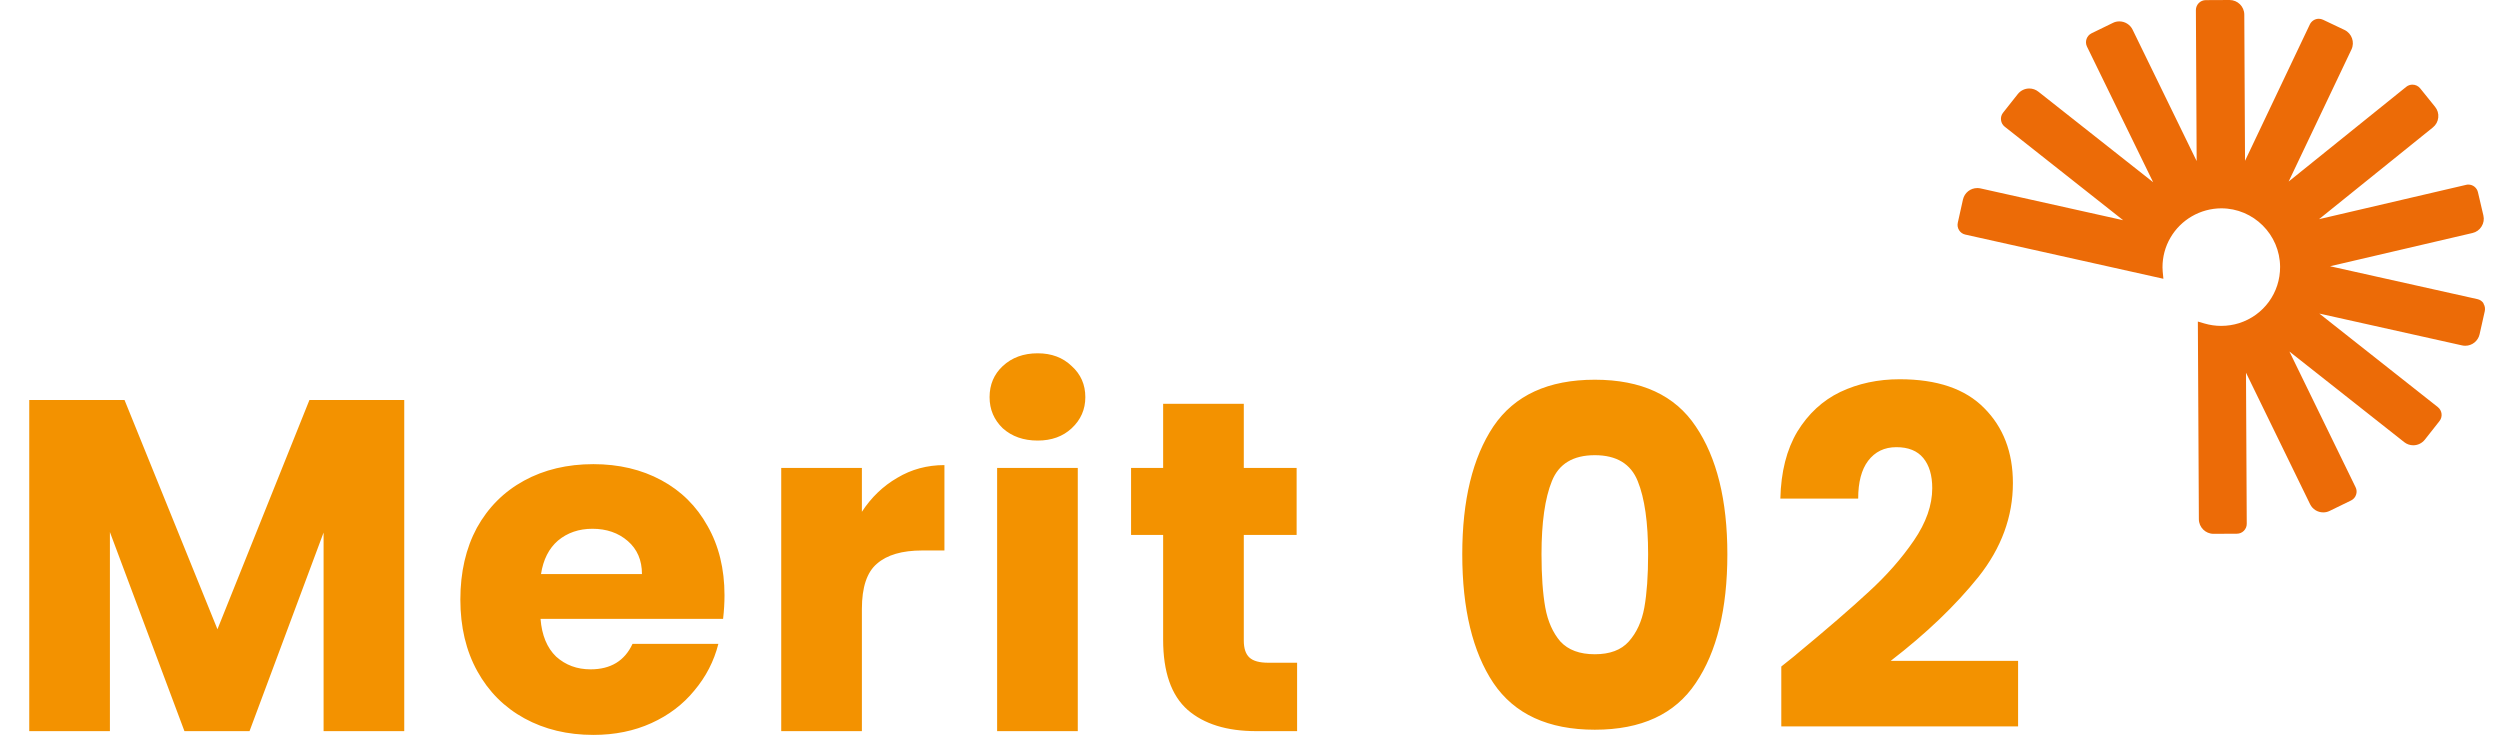
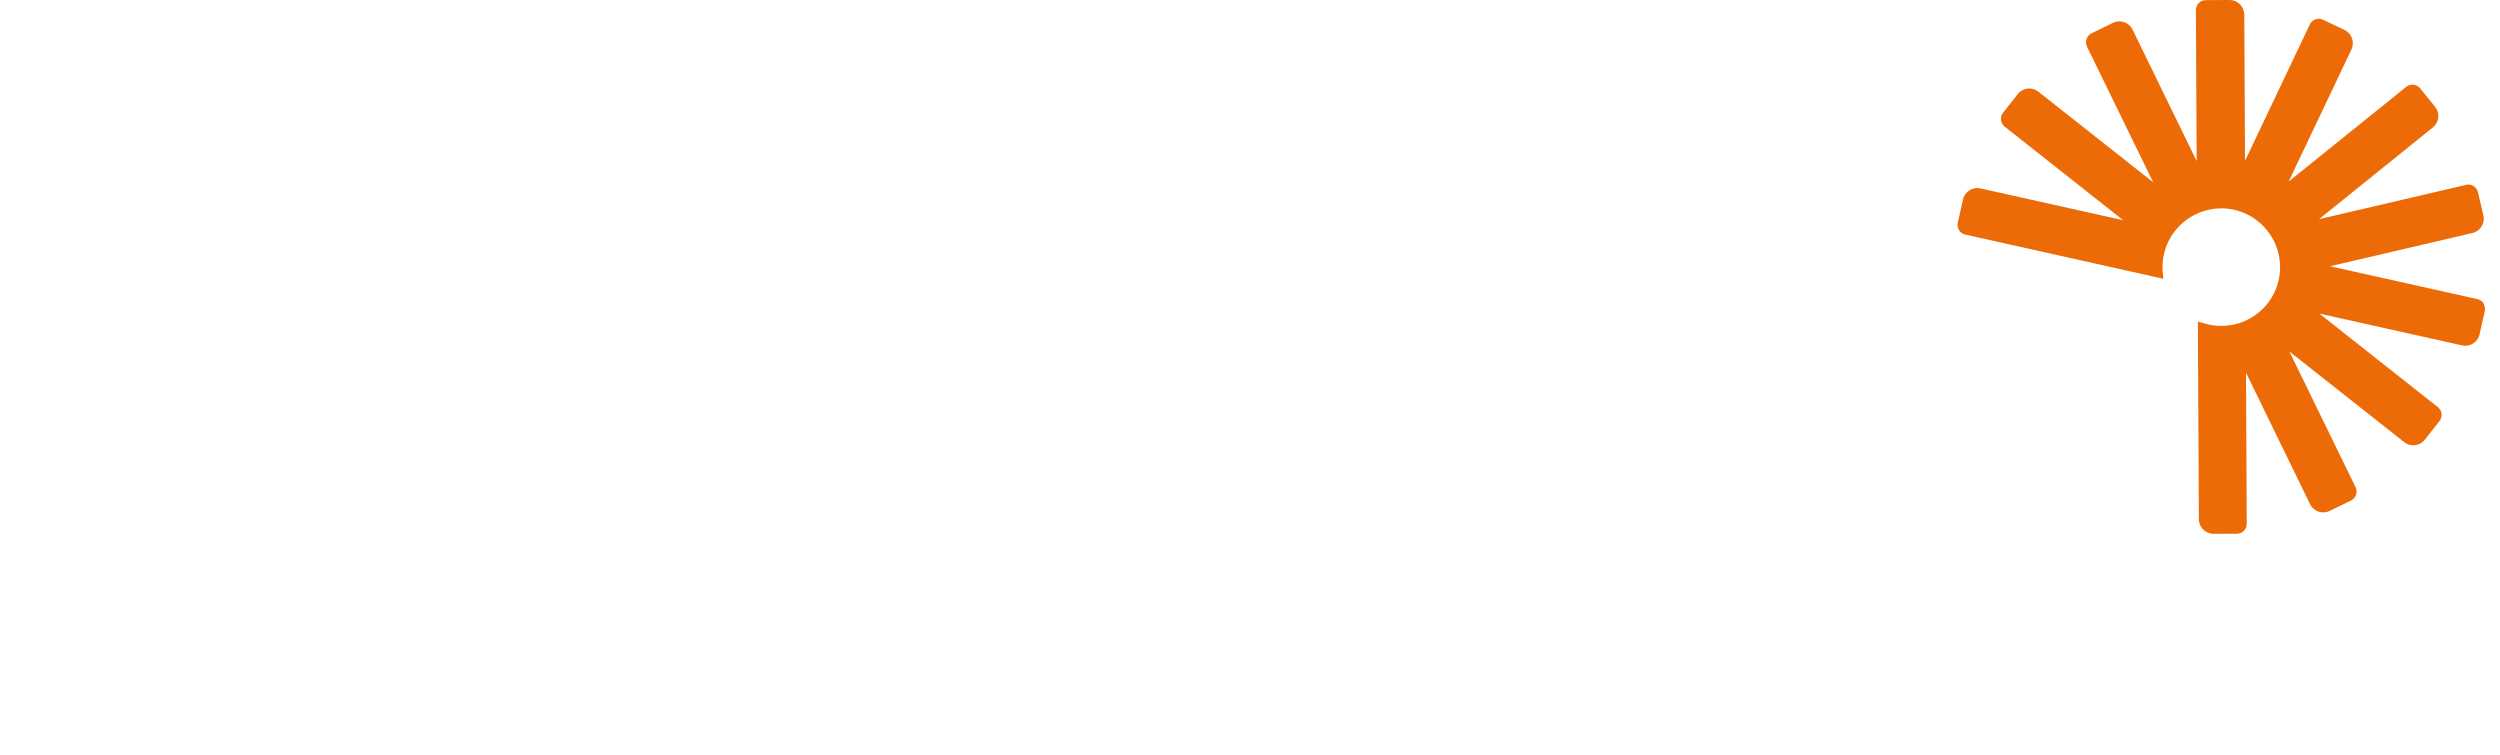
<svg xmlns="http://www.w3.org/2000/svg" width="106" height="32" viewBox="0 0 106 32" fill="none">
-   <path d="M17.14 16.96V31H13.72V22.58L10.58 31H7.82L4.66 22.56V31H1.24V16.96H5.28L9.22 26.68L13.12 16.96H17.14ZM30.719 25.24C30.719 25.56 30.699 25.893 30.659 26.24H22.919C22.973 26.933 23.193 27.467 23.579 27.84C23.979 28.2 24.466 28.38 25.039 28.38C25.893 28.38 26.486 28.02 26.819 27.3H30.459C30.273 28.033 29.933 28.693 29.439 29.28C28.959 29.867 28.353 30.327 27.619 30.66C26.886 30.993 26.066 31.16 25.159 31.16C24.066 31.16 23.093 30.927 22.239 30.46C21.386 29.993 20.719 29.327 20.239 28.46C19.759 27.593 19.519 26.58 19.519 25.42C19.519 24.26 19.753 23.247 20.219 22.38C20.699 21.513 21.366 20.847 22.219 20.38C23.073 19.913 24.053 19.68 25.159 19.68C26.239 19.68 27.199 19.907 28.039 20.36C28.879 20.813 29.533 21.46 29.999 22.3C30.479 23.14 30.719 24.12 30.719 25.24ZM27.219 24.34C27.219 23.753 27.019 23.287 26.619 22.94C26.219 22.593 25.719 22.42 25.119 22.42C24.546 22.42 24.059 22.587 23.659 22.92C23.273 23.253 23.033 23.727 22.939 24.34H27.219ZM36.544 21.7C36.944 21.087 37.444 20.607 38.044 20.26C38.644 19.9 39.31 19.72 40.044 19.72V23.34H39.104C38.25 23.34 37.61 23.527 37.184 23.9C36.757 24.26 36.544 24.9 36.544 25.82V31H33.124V19.84H36.544V21.7ZM43.998 18.68C43.398 18.68 42.905 18.507 42.518 18.16C42.145 17.8 41.958 17.36 41.958 16.84C41.958 16.307 42.145 15.867 42.518 15.52C42.905 15.16 43.398 14.98 43.998 14.98C44.585 14.98 45.065 15.16 45.438 15.52C45.825 15.867 46.018 16.307 46.018 16.84C46.018 17.36 45.825 17.8 45.438 18.16C45.065 18.507 44.585 18.68 43.998 18.68ZM45.698 19.84V31H42.278V19.84H45.698ZM54.997 28.1V31H53.257C52.017 31 51.05 30.7 50.357 30.1C49.663 29.487 49.317 28.493 49.317 27.12V22.68H47.957V19.84H49.317V17.12H52.737V19.84H54.977V22.68H52.737V27.16C52.737 27.493 52.817 27.733 52.977 27.88C53.137 28.027 53.403 28.1 53.777 28.1H54.997ZM62 23.5C62 21.207 62.44 19.4 63.32 18.08C64.213 16.76 65.647 16.1 67.62 16.1C69.593 16.1 71.02 16.76 71.9 18.08C72.793 19.4 73.24 21.207 73.24 23.5C73.24 25.82 72.793 27.64 71.9 28.96C71.02 30.28 69.593 30.94 67.62 30.94C65.647 30.94 64.213 30.28 63.32 28.96C62.44 27.64 62 25.82 62 23.5ZM69.88 23.5C69.88 22.153 69.733 21.12 69.44 20.4C69.147 19.667 68.54 19.3 67.62 19.3C66.7 19.3 66.093 19.667 65.8 20.4C65.507 21.12 65.36 22.153 65.36 23.5C65.36 24.407 65.413 25.16 65.52 25.76C65.627 26.347 65.84 26.827 66.16 27.2C66.493 27.56 66.98 27.74 67.62 27.74C68.26 27.74 68.74 27.56 69.06 27.2C69.393 26.827 69.613 26.347 69.72 25.76C69.827 25.16 69.88 24.407 69.88 23.5ZM75.527 28.26C75.98 27.9 76.187 27.733 76.147 27.76C77.454 26.68 78.48 25.793 79.227 25.1C79.987 24.407 80.627 23.68 81.147 22.92C81.667 22.16 81.927 21.42 81.927 20.7C81.927 20.153 81.8 19.727 81.547 19.42C81.293 19.113 80.913 18.96 80.407 18.96C79.9 18.96 79.5 19.153 79.207 19.54C78.927 19.913 78.787 20.447 78.787 21.14H75.487C75.513 20.007 75.754 19.06 76.207 18.3C76.674 17.54 77.28 16.98 78.027 16.62C78.787 16.26 79.627 16.08 80.547 16.08C82.133 16.08 83.327 16.487 84.127 17.3C84.94 18.113 85.347 19.173 85.347 20.48C85.347 21.907 84.86 23.233 83.887 24.46C82.913 25.673 81.674 26.86 80.167 28.02H85.567V30.8H75.527V28.26Z" fill="#F39200" />
  <path d="M105.305 12.866C105.246 12.771 105.152 12.707 105.043 12.683L98.795 11.289L104.832 9.88C104.994 9.843 105.132 9.744 105.218 9.603C105.307 9.461 105.334 9.295 105.295 9.133L105.065 8.151C105.021 7.96 104.853 7.826 104.657 7.826C104.625 7.826 104.592 7.829 104.562 7.838L98.327 9.293L103.154 5.403C103.284 5.299 103.365 5.151 103.382 4.986C103.401 4.821 103.352 4.659 103.248 4.53L102.615 3.745C102.535 3.647 102.416 3.589 102.288 3.589C102.193 3.589 102.099 3.621 102.024 3.682L97.038 7.698L99.702 2.098C99.848 1.788 99.717 1.418 99.407 1.269L98.497 0.837C98.441 0.81 98.379 0.796 98.316 0.796C98.155 0.796 98.007 0.89 97.937 1.036L95.189 6.819L95.158 0.618C95.156 0.277 94.877 0 94.534 0L93.525 0.005C93.293 0.005 93.106 0.196 93.106 0.427L93.138 6.829L90.421 1.256C90.317 1.043 90.097 0.907 89.861 0.907C89.765 0.907 89.674 0.927 89.588 0.97L88.681 1.412C88.474 1.514 88.387 1.766 88.487 1.974L91.294 7.727L86.427 3.887C86.318 3.8 86.182 3.752 86.042 3.752C85.85 3.752 85.673 3.839 85.554 3.989L84.929 4.78C84.859 4.869 84.829 4.977 84.843 5.09C84.856 5.202 84.91 5.301 84.999 5.371L90.022 9.337L83.971 7.988C83.927 7.978 83.883 7.974 83.838 7.974C83.544 7.974 83.294 8.175 83.229 8.461L83.01 9.446C82.96 9.672 83.103 9.897 83.328 9.946L91.728 11.82L91.699 11.52C91.694 11.461 91.69 11.4 91.69 11.338C91.688 10.893 91.804 10.457 92.027 10.077C92.469 9.315 93.291 8.837 94.183 8.833C95.551 8.833 96.669 9.946 96.676 11.315C96.681 12.41 95.982 13.37 94.937 13.702C94.697 13.777 94.447 13.816 94.181 13.818C93.941 13.818 93.701 13.784 93.47 13.716L93.189 13.634L93.232 22.016C93.234 22.357 93.513 22.634 93.853 22.634L94.845 22.629C94.957 22.629 95.063 22.585 95.141 22.505C95.219 22.425 95.264 22.319 95.262 22.207L95.23 15.803L97.947 21.377C98.053 21.593 98.267 21.725 98.505 21.725C98.601 21.725 98.692 21.705 98.778 21.662L99.685 21.22C99.785 21.171 99.862 21.086 99.897 20.978C99.935 20.873 99.926 20.759 99.877 20.659L97.071 14.905L101.938 18.746C102.046 18.833 102.183 18.88 102.322 18.88C102.514 18.88 102.691 18.793 102.811 18.644L103.435 17.852C103.578 17.67 103.547 17.407 103.365 17.262L98.34 13.295L104.393 14.645C104.437 14.655 104.483 14.66 104.529 14.66C104.819 14.66 105.072 14.456 105.135 14.173L105.355 13.19C105.378 13.081 105.36 12.969 105.298 12.873L105.305 12.866Z" fill="#EC6B07" />
</svg>